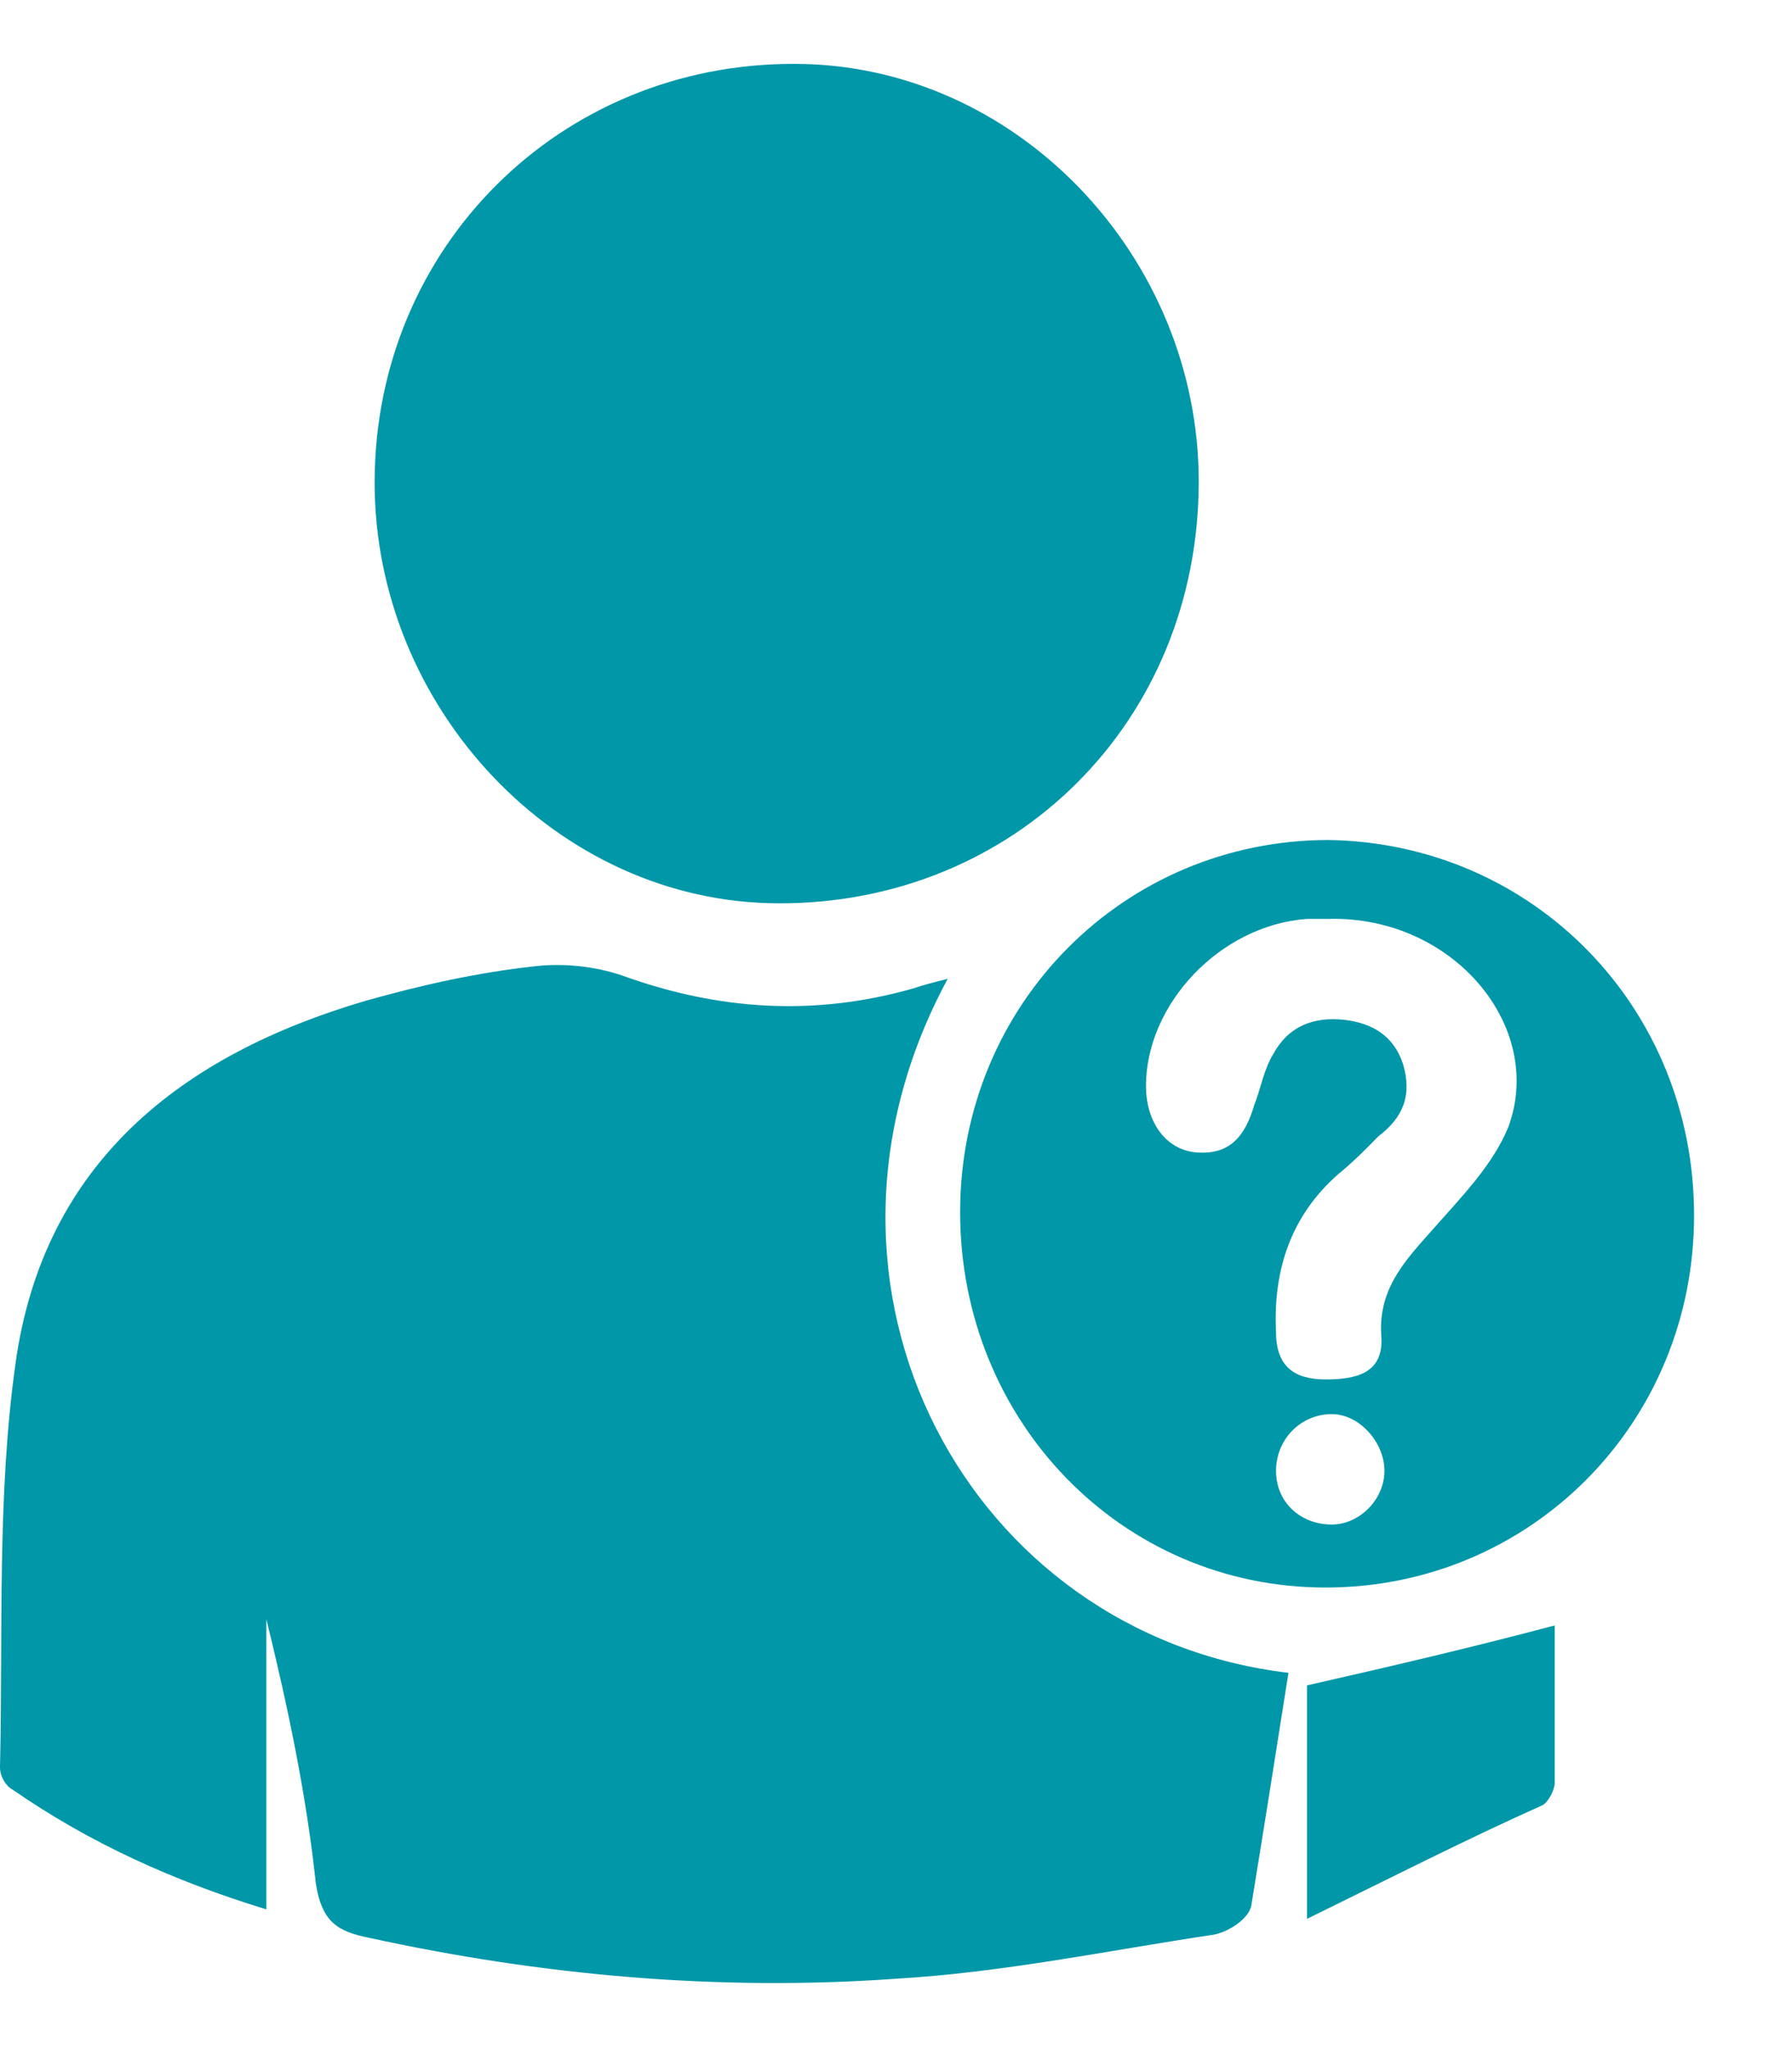
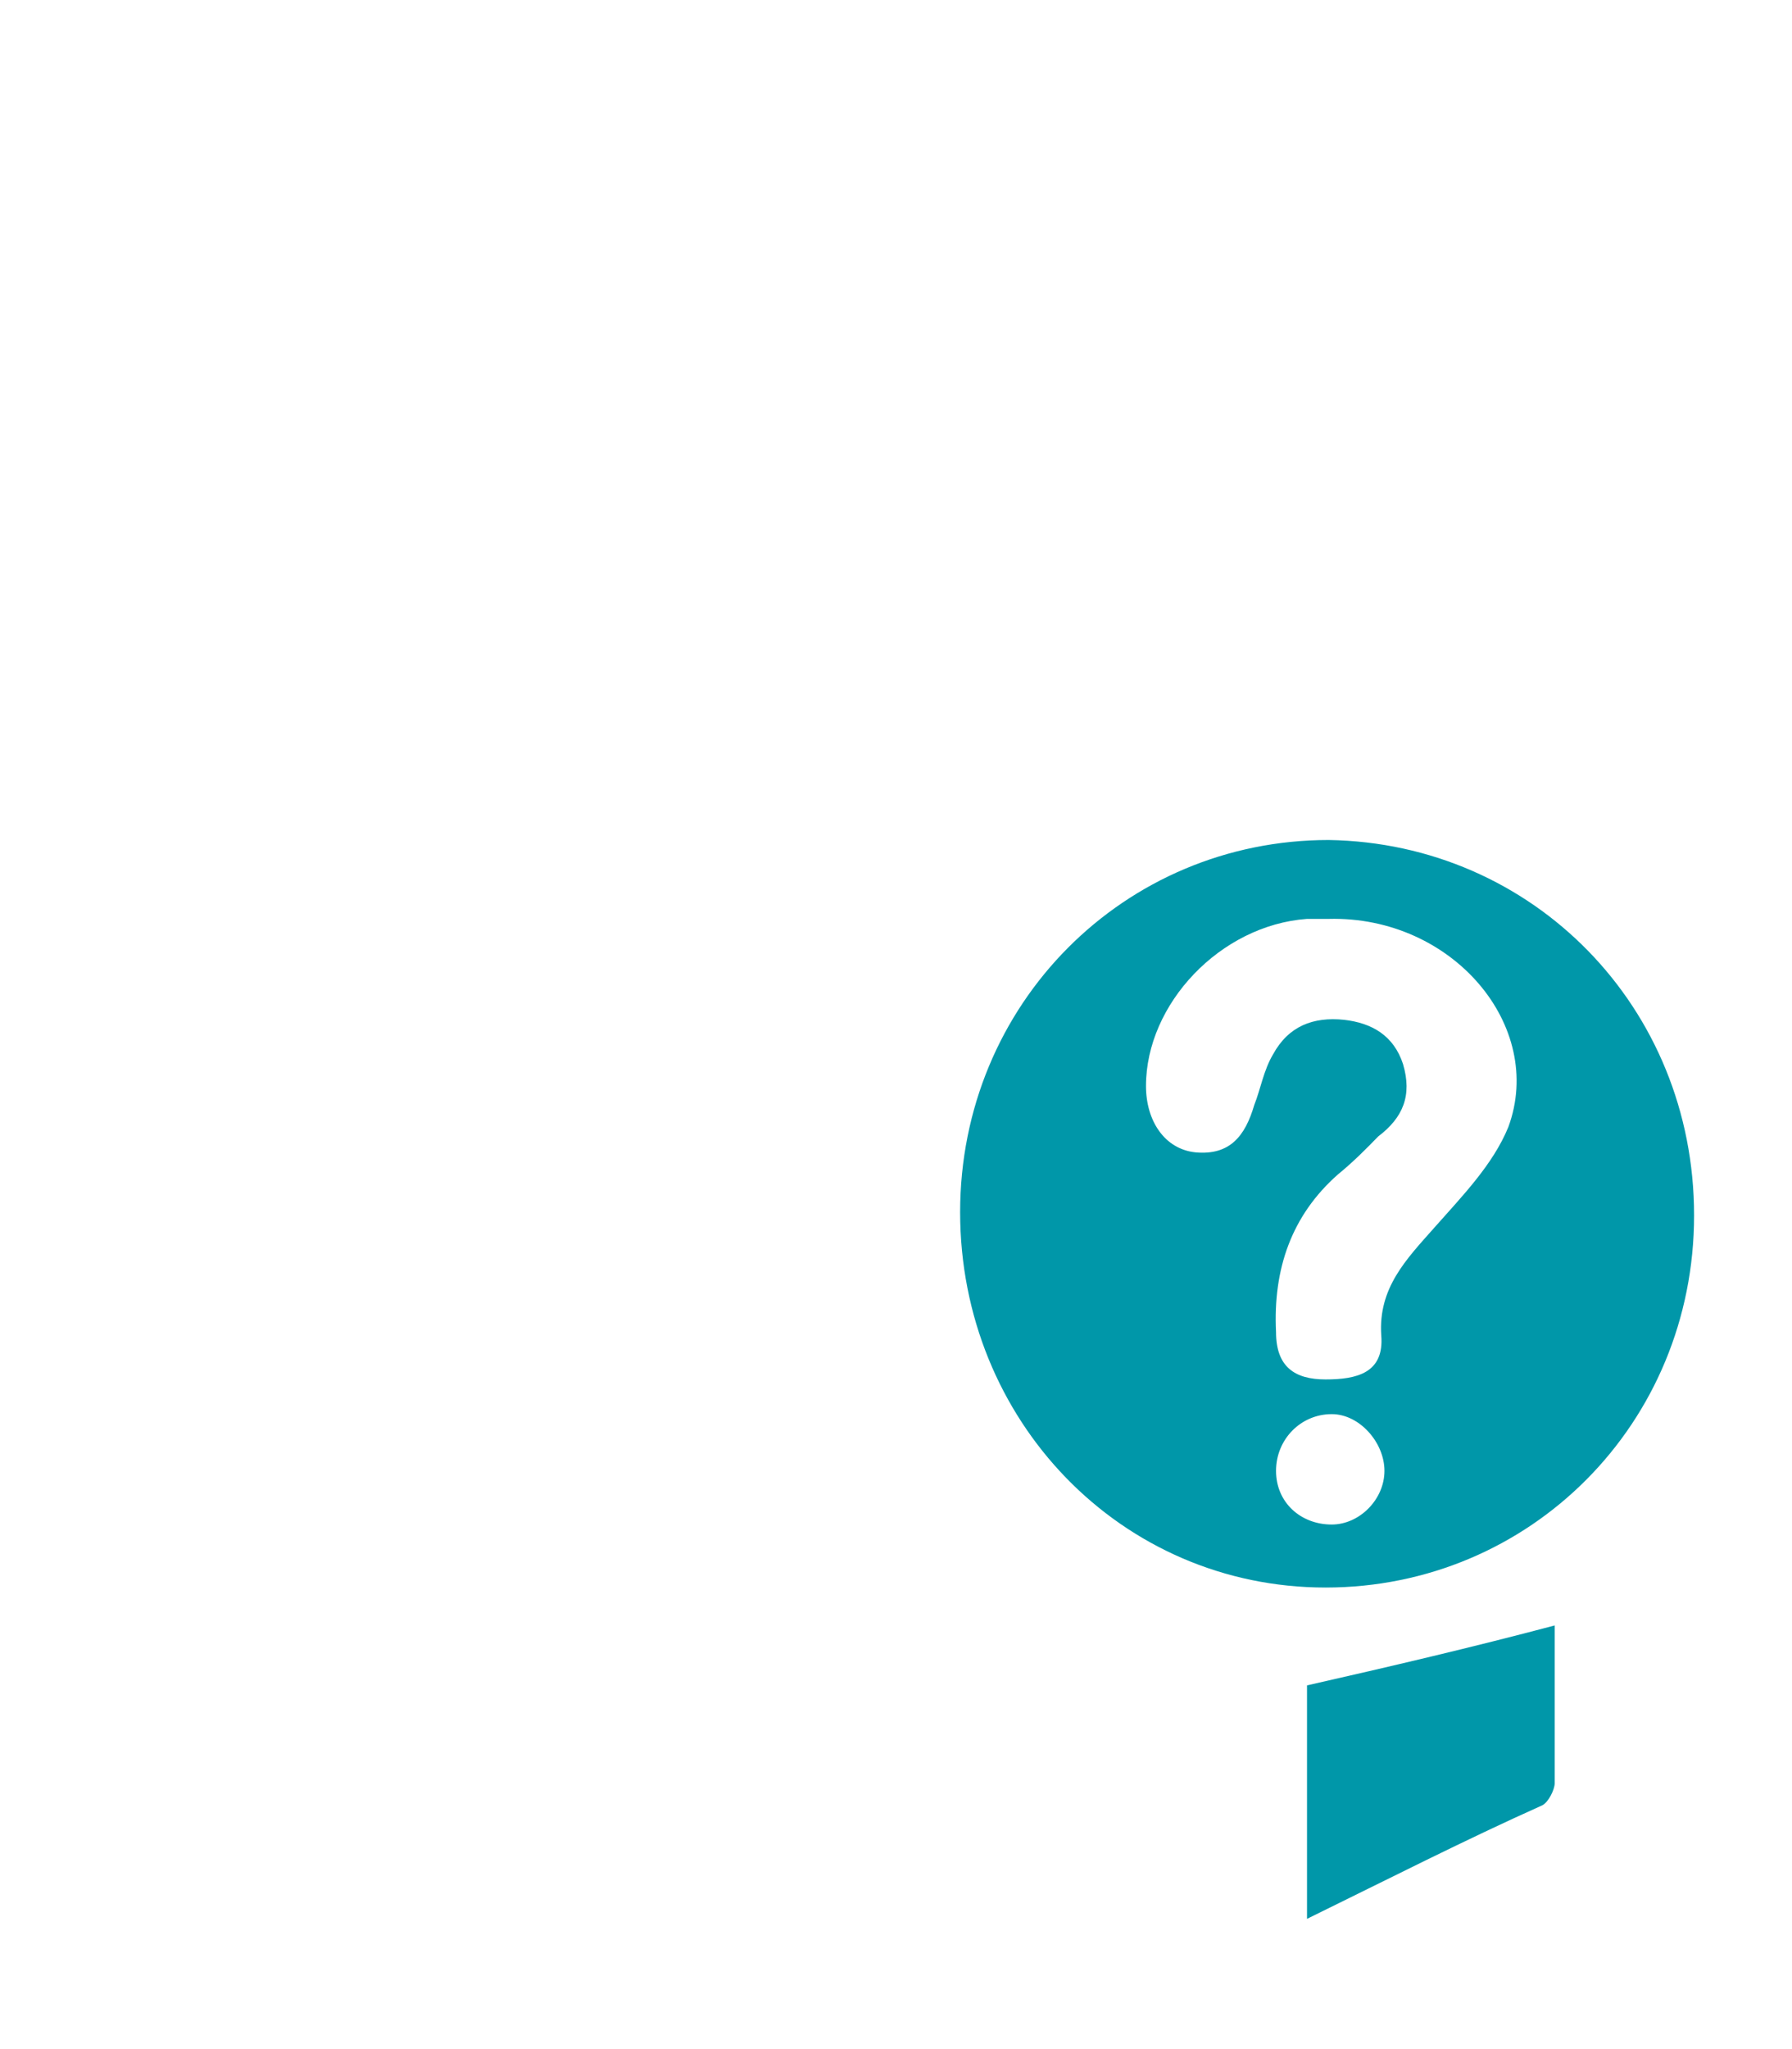
<svg xmlns="http://www.w3.org/2000/svg" width="14" height="16" viewBox="0 0 14 16" fill="none">
-   <path d="M10.066 13.062C9.969 13.677 9.872 14.293 9.775 14.884C9.751 14.983 9.606 15.081 9.485 15.106C8.662 15.229 7.84 15.402 6.993 15.451C5.614 15.549 4.234 15.426 2.879 15.13C2.637 15.081 2.516 15.007 2.468 14.712C2.395 14.022 2.25 13.332 2.081 12.643C2.081 13.382 2.081 14.121 2.081 14.909C1.355 14.687 0.702 14.392 0.097 13.973C0.048 13.948 0 13.874 0 13.8C0.024 12.741 -0.024 11.682 0.121 10.648C0.339 9.071 1.428 8.234 2.855 7.815C3.291 7.692 3.726 7.594 4.186 7.544C4.404 7.52 4.646 7.544 4.863 7.618C5.614 7.889 6.364 7.938 7.138 7.717C7.21 7.692 7.307 7.667 7.404 7.643C6.097 10.057 7.573 12.766 10.066 13.062Z" fill="#0097A9" />
-   <path d="M9.364 3.85C9.316 5.722 7.84 7.101 6.001 7.052C4.283 7.002 2.879 5.451 2.928 3.677C2.976 1.855 4.452 0.451 6.291 0.5C8.009 0.549 9.412 2.076 9.364 3.85Z" fill="#0097A9" />
  <path d="M13.235 9.49C13.235 11.116 11.953 12.396 10.356 12.396C8.759 12.396 7.501 11.091 7.501 9.465C7.501 7.84 8.783 6.559 10.38 6.559C11.977 6.584 13.235 7.864 13.235 9.49ZM10.38 7.175C10.332 7.175 10.259 7.175 10.211 7.175C9.533 7.224 8.953 7.84 8.953 8.48C8.953 8.751 9.098 8.973 9.34 8.998C9.606 9.022 9.727 8.874 9.799 8.628C9.848 8.505 9.872 8.357 9.945 8.234C10.066 8.012 10.259 7.938 10.501 7.963C10.719 7.988 10.888 8.086 10.961 8.308C11.034 8.554 10.961 8.727 10.767 8.874C10.671 8.973 10.574 9.071 10.453 9.17C10.09 9.49 9.945 9.909 9.969 10.401C9.969 10.672 10.114 10.771 10.356 10.771C10.598 10.771 10.816 10.722 10.791 10.426C10.767 10.057 10.985 9.835 11.203 9.589C11.421 9.342 11.663 9.096 11.784 8.8C12.074 8.012 11.348 7.15 10.38 7.175ZM10.816 11.485C10.816 11.264 10.622 11.042 10.404 11.042C10.162 11.042 9.969 11.239 9.969 11.485C9.969 11.732 10.162 11.904 10.404 11.904C10.622 11.904 10.816 11.707 10.816 11.485Z" fill="#0097A9" />
  <path d="M10.211 14.983C10.211 14.293 10.211 13.702 10.211 13.16C10.864 13.012 11.493 12.865 12.146 12.692C12.146 13.062 12.146 13.48 12.146 13.924C12.146 13.973 12.098 14.071 12.05 14.096C11.445 14.367 10.864 14.663 10.211 14.983Z" fill="#0097A9" />
</svg>